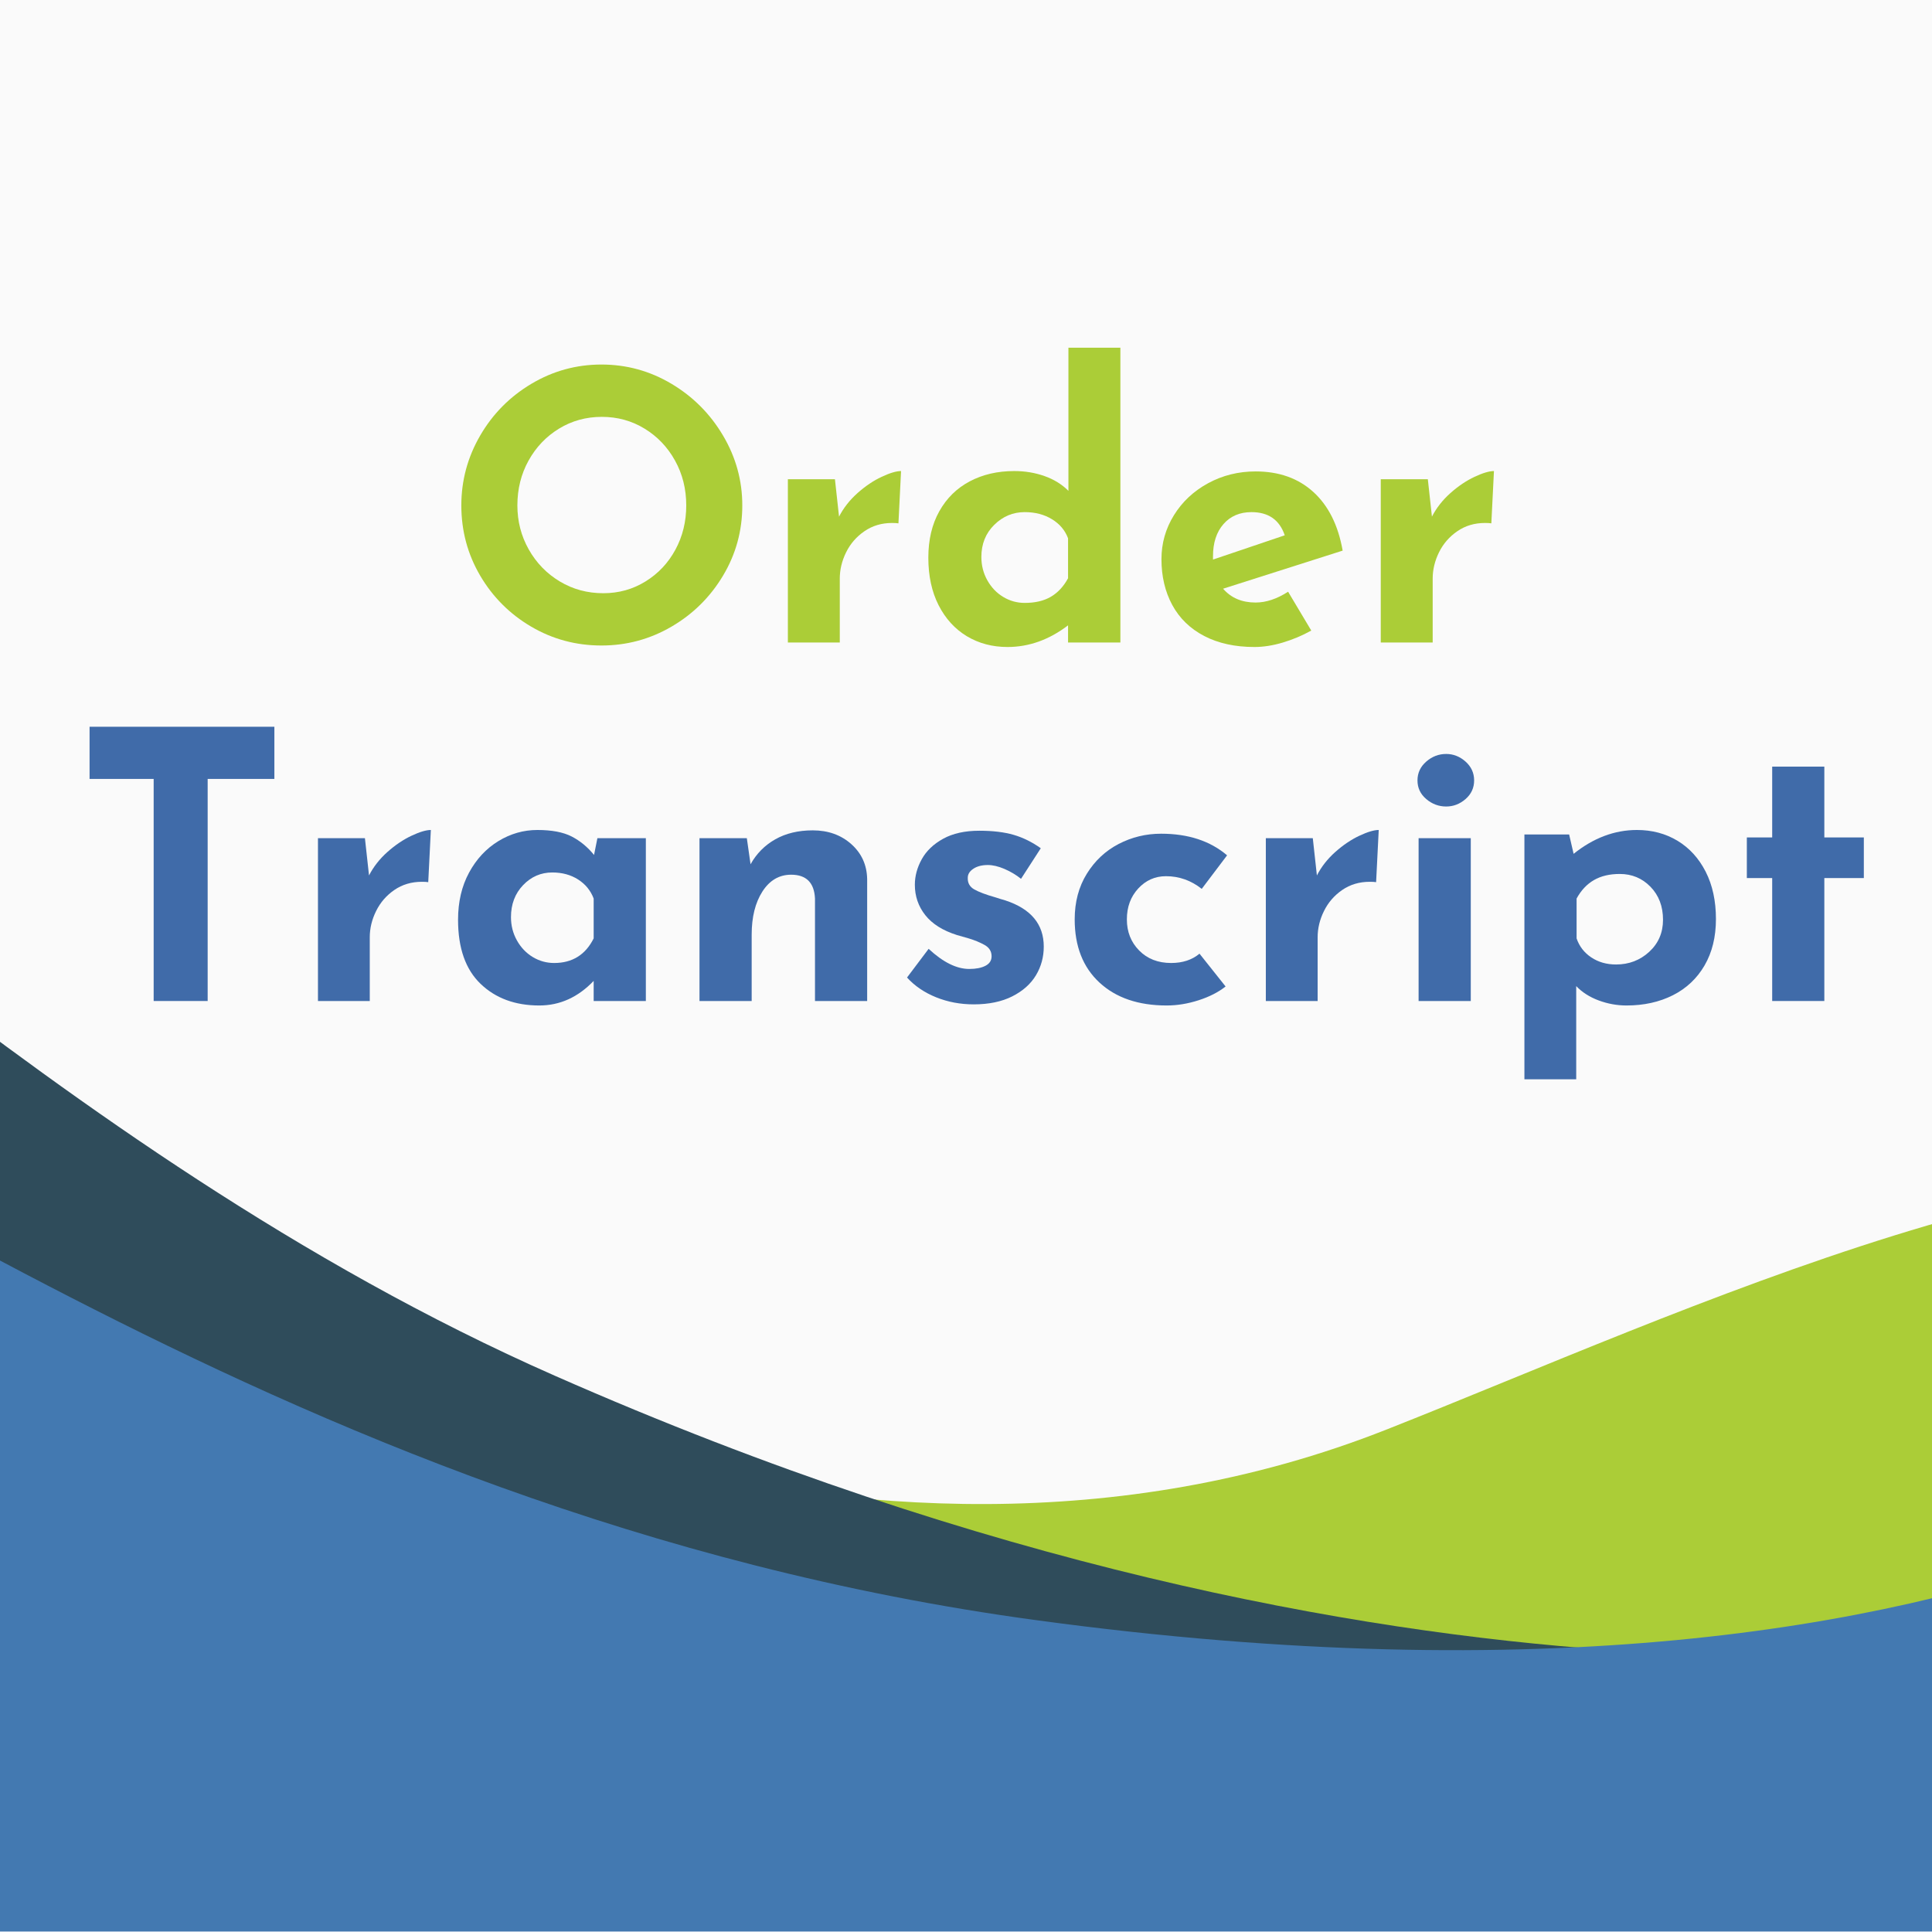
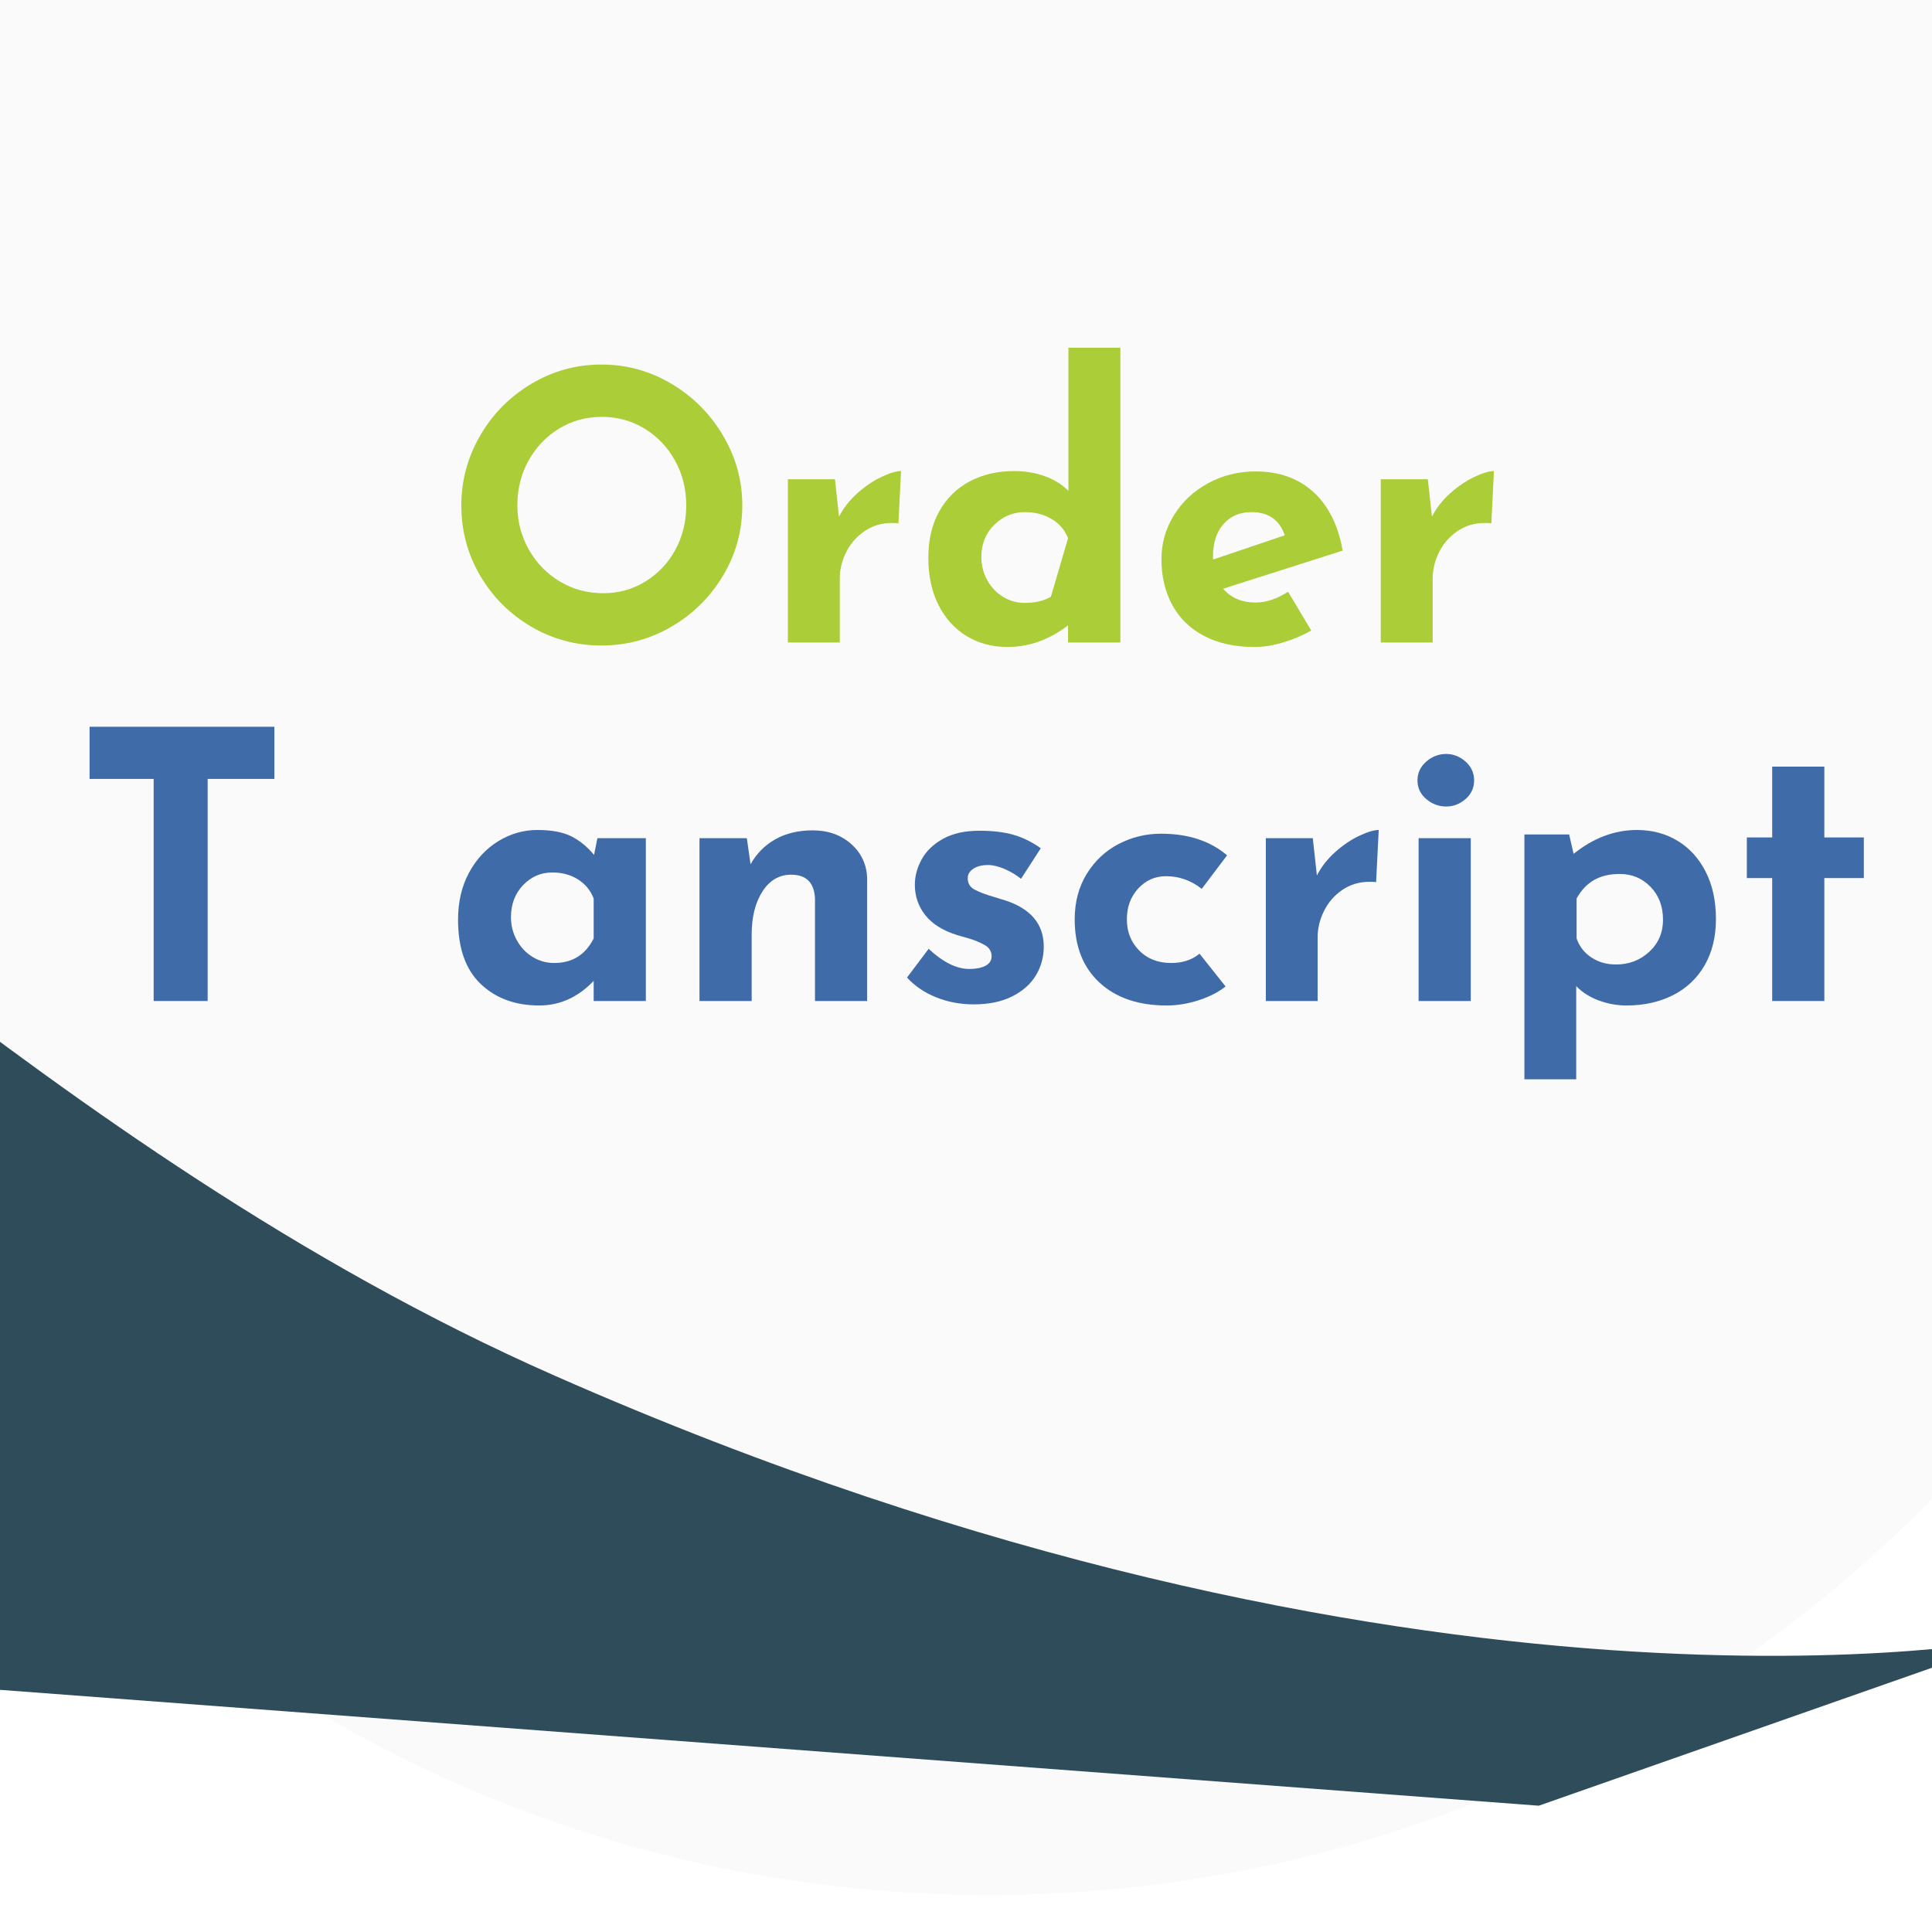
<svg xmlns="http://www.w3.org/2000/svg" width="1080" zoomAndPan="magnify" viewBox="0 0 810 810" height="1080" preserveAspectRatio="xMidYMid meet" version="1.0">
  <defs>
    <g />
    <clipPath id="4996a0e157">
      <path d="M 0 0 L 810 0 L 810 794.508 L 0 794.508 Z M 0 0 " clip-rule="nonzero" />
    </clipPath>
    <clipPath id="f0be7a5d62">
      <path d="M 414.535 -313.016 C 108.703 -313.016 -139.227 -65.09 -139.227 240.746 C -139.227 546.578 108.703 794.508 414.535 794.508 C 720.371 794.508 968.297 546.578 968.297 240.746 C 968.297 -65.09 720.371 -313.016 414.535 -313.016 Z M 414.535 -313.016 " clip-rule="nonzero" />
    </clipPath>
    <clipPath id="9064ce2387">
      <path d="M 0 441 L 810 441 L 810 809.801 L 0 809.801 Z M 0 441 " clip-rule="nonzero" />
    </clipPath>
  </defs>
  <rect x="-81" width="972" fill="#ffffff" y="-81" height="972" fill-opacity="1" />
-   <rect x="-81" width="972" fill="#ffffff" y="-81" height="972" fill-opacity="1" />
  <g clip-path="url(#4996a0e157)">
    <g clip-path="url(#f0be7a5d62)">
      <path fill="#fafafa" d="M -139.227 -313.016 L 968.297 -313.016 L 968.297 794.508 L -139.227 794.508 Z M -139.227 -313.016 " fill-opacity="1" fill-rule="nonzero" />
    </g>
  </g>
-   <path fill="#abcd37" d="M 1001.402 776.602 L 326.539 776.602 L 121.938 556.738 C 121.938 556.738 354.203 689.324 581.699 599.184 C 703.793 551.016 886.461 464.211 1000.926 499.027 L 1000.926 776.602 Z M 1001.402 776.602 " fill-opacity="1" fill-rule="nonzero" />
  <path fill="#2f4c5b" d="M -190.934 309.207 C -137.516 307.301 17.012 481.859 232.586 576.77 C 595.055 736.539 844.965 686.941 844.965 686.941 L 645.133 757.051 L -190.934 694.094 Z M -190.934 309.207 " fill-opacity="1" fill-rule="nonzero" />
  <g clip-path="url(#9064ce2387)">
-     <path fill="#4379b1" d="M -191.41 441.797 C -107.945 441.797 105.719 634.953 434.805 679.309 C 859.75 737.02 1001.402 576.77 1001.402 576.77 L 1001.402 809.988 L -190.934 809.988 Z M -191.41 441.797 " fill-opacity="1" fill-rule="nonzero" />
-   </g>
+     </g>
  <g fill="#406ba9" fill-opacity="1">
    <g transform="translate(30.517, 419.678)">
      <g>
        <path d="M 84.516 -114.984 L 84.516 -93.109 L 56.547 -93.109 L 56.547 0 L 33.906 0 L 33.906 -93.109 L 7.031 -93.109 L 7.031 -114.984 Z M 84.516 -114.984 " />
      </g>
    </g>
  </g>
  <g fill="#406ba9" fill-opacity="1">
    <g transform="translate(122.057, 419.678)">
      <g>
-         <path d="M 32.656 -52.641 C 34.531 -56.285 37.102 -59.566 40.375 -62.484 C 43.656 -65.398 47.016 -67.664 50.453 -69.281 C 53.891 -70.895 56.598 -71.703 58.578 -71.703 L 57.484 -49.828 C 56.859 -49.93 55.973 -49.984 54.828 -49.984 C 50.453 -49.984 46.598 -48.836 43.266 -46.547 C 39.941 -44.254 37.395 -41.312 35.625 -37.719 C 33.852 -34.133 32.969 -30.469 32.969 -26.719 L 32.969 0 L 11.25 0 L 11.25 -68.266 L 30.938 -68.266 Z M 32.656 -52.641 " />
-       </g>
+         </g>
    </g>
  </g>
  <g fill="#406ba9" fill-opacity="1">
    <g transform="translate(186.103, 419.678)">
      <g>
        <path d="M 84.672 -68.266 L 84.672 0 L 62.797 0 L 62.797 -8.438 C 56.234 -1.562 48.629 1.875 39.984 1.875 C 29.891 1.875 21.691 -1.145 15.391 -7.188 C 9.086 -13.227 5.938 -22.188 5.938 -34.062 C 5.938 -41.551 7.473 -48.133 10.547 -53.812 C 13.617 -59.488 17.707 -63.891 22.812 -67.016 C 27.914 -70.141 33.379 -71.703 39.203 -71.703 C 45.242 -71.703 50.035 -70.789 53.578 -68.969 C 57.117 -67.145 60.242 -64.566 62.953 -61.234 L 64.359 -68.266 Z M 46.234 -15.938 C 53.836 -15.938 59.359 -19.375 62.797 -26.25 L 62.797 -42.953 C 61.547 -46.285 59.383 -48.941 56.312 -50.922 C 53.238 -52.898 49.617 -53.891 45.453 -53.891 C 40.672 -53.891 36.586 -52.117 33.203 -48.578 C 29.816 -45.035 28.125 -40.562 28.125 -35.156 C 28.125 -31.613 28.957 -28.359 30.625 -25.391 C 32.289 -22.422 34.5 -20.102 37.25 -18.438 C 40.008 -16.77 43.004 -15.938 46.234 -15.938 Z M 46.234 -15.938 " />
      </g>
    </g>
  </g>
  <g fill="#406ba9" fill-opacity="1">
    <g transform="translate(282.017, 419.678)">
      <g>
        <path d="M 58.734 -71.547 C 65.191 -71.547 70.582 -69.617 74.906 -65.766 C 79.227 -61.91 81.441 -57.016 81.547 -51.078 L 81.547 0 L 59.672 0 L 59.672 -42.953 C 59.359 -49.617 56.023 -52.953 49.672 -52.953 C 44.672 -52.953 40.66 -50.609 37.641 -45.922 C 34.629 -41.242 33.125 -35.207 33.125 -27.812 L 33.125 0 L 11.25 0 L 11.25 -68.266 L 31.094 -68.266 L 32.656 -57.328 C 35.156 -61.805 38.613 -65.297 43.031 -67.797 C 47.457 -70.297 52.691 -71.547 58.734 -71.547 Z M 58.734 -71.547 " />
      </g>
    </g>
  </g>
  <g fill="#406ba9" fill-opacity="1">
    <g transform="translate(374.806, 419.678)">
      <g>
        <path d="M 33.438 1.406 C 27.812 1.406 22.551 0.414 17.656 -1.562 C 12.758 -3.539 8.695 -6.301 5.469 -9.844 L 14.531 -21.875 C 20.57 -16.25 26.25 -13.438 31.562 -13.438 C 34.375 -13.438 36.633 -13.879 38.344 -14.766 C 40.062 -15.648 40.922 -16.977 40.922 -18.75 C 40.922 -20.832 39.93 -22.422 37.953 -23.516 C 35.984 -24.609 33.773 -25.52 31.328 -26.25 C 28.879 -26.977 27.238 -27.445 26.406 -27.656 C 20.469 -29.531 16.039 -32.312 13.125 -36 C 10.207 -39.695 8.75 -43.941 8.75 -48.734 C 8.75 -52.379 9.711 -55.945 11.641 -59.438 C 13.566 -62.926 16.562 -65.789 20.625 -68.031 C 24.688 -70.27 29.738 -71.391 35.781 -71.391 C 41.395 -71.391 46.18 -70.816 50.141 -69.672 C 54.098 -68.523 57.898 -66.648 61.547 -64.047 L 53.266 -51.234 C 51.18 -52.898 48.863 -54.281 46.312 -55.375 C 43.758 -56.469 41.441 -57.016 39.359 -57.016 C 36.867 -57.016 34.844 -56.492 33.281 -55.453 C 31.719 -54.41 30.938 -53.16 30.938 -51.703 C 30.832 -49.516 31.742 -47.875 33.672 -46.781 C 35.598 -45.688 38.586 -44.566 42.641 -43.422 C 43.266 -43.211 43.914 -43.004 44.594 -42.797 C 45.27 -42.586 45.973 -42.379 46.703 -42.172 C 57.43 -38.641 62.797 -32.188 62.797 -22.812 C 62.797 -18.438 61.703 -14.426 59.516 -10.781 C 57.328 -7.133 54.02 -4.191 49.594 -1.953 C 45.164 0.285 39.781 1.406 33.438 1.406 Z M 33.438 1.406 " />
      </g>
    </g>
  </g>
  <g fill="#406ba9" fill-opacity="1">
    <g transform="translate(444.632, 419.678)">
      <g>
        <path d="M 69.203 -6.094 C 66.18 -3.695 62.406 -1.77 57.875 -0.312 C 53.344 1.145 48.891 1.875 44.516 1.875 C 32.648 1.875 23.254 -1.328 16.328 -7.734 C 9.398 -14.141 5.938 -22.969 5.938 -34.219 C 5.938 -41.5 7.629 -47.875 11.016 -53.344 C 14.398 -58.812 18.852 -62.977 24.375 -65.844 C 29.895 -68.707 35.828 -70.141 42.172 -70.141 C 53.523 -70.141 62.742 -67.117 69.828 -61.078 L 59.203 -47.016 C 54.723 -50.555 49.723 -52.328 44.203 -52.328 C 39.629 -52.328 35.754 -50.609 32.578 -47.172 C 29.398 -43.734 27.812 -39.414 27.812 -34.219 C 27.812 -29.008 29.531 -24.66 32.969 -21.172 C 36.406 -17.68 40.879 -15.938 46.391 -15.938 C 51.18 -15.938 55.141 -17.238 58.266 -19.844 Z M 69.203 -6.094 " />
      </g>
    </g>
  </g>
  <g fill="#406ba9" fill-opacity="1">
    <g transform="translate(519.457, 419.678)">
      <g>
        <path d="M 32.656 -52.641 C 34.531 -56.285 37.102 -59.566 40.375 -62.484 C 43.656 -65.398 47.016 -67.664 50.453 -69.281 C 53.891 -70.895 56.598 -71.703 58.578 -71.703 L 57.484 -49.828 C 56.859 -49.93 55.973 -49.984 54.828 -49.984 C 50.453 -49.984 46.598 -48.836 43.266 -46.547 C 39.941 -44.254 37.395 -41.312 35.625 -37.719 C 33.852 -34.133 32.969 -30.469 32.969 -26.719 L 32.969 0 L 11.25 0 L 11.25 -68.266 L 30.938 -68.266 Z M 32.656 -52.641 " />
      </g>
    </g>
  </g>
  <g fill="#406ba9" fill-opacity="1">
    <g transform="translate(583.504, 419.678)">
      <g>
        <path d="M 33.125 -68.266 L 33.125 0 L 11.25 0 L 11.25 -68.266 Z M 10.781 -92.484 C 10.781 -95.609 12.004 -98.238 14.453 -100.375 C 16.898 -102.508 19.688 -103.578 22.812 -103.578 C 25.832 -103.578 28.539 -102.508 30.938 -100.375 C 33.332 -98.238 34.531 -95.609 34.531 -92.484 C 34.531 -89.359 33.332 -86.754 30.938 -84.672 C 28.539 -82.586 25.832 -81.547 22.812 -81.547 C 19.688 -81.547 16.898 -82.586 14.453 -84.672 C 12.004 -86.754 10.781 -89.359 10.781 -92.484 Z M 10.781 -92.484 " />
      </g>
    </g>
  </g>
  <g fill="#406ba9" fill-opacity="1">
    <g transform="translate(627.867, 419.678)">
      <g>
        <path d="M 58.422 -71.703 C 64.773 -71.703 70.453 -70.191 75.453 -67.172 C 80.453 -64.148 84.383 -59.828 87.25 -54.203 C 90.113 -48.578 91.547 -41.969 91.547 -34.375 C 91.547 -26.875 89.957 -20.391 86.781 -14.922 C 83.602 -9.453 79.176 -5.285 73.5 -2.422 C 67.82 0.441 61.336 1.875 54.047 1.875 C 50.086 1.875 46.207 1.172 42.406 -0.234 C 38.613 -1.641 35.469 -3.645 32.969 -6.25 L 32.969 32.812 L 11.25 32.812 L 11.25 -69.828 L 30 -69.828 L 31.875 -61.703 C 40.195 -68.367 49.047 -71.703 58.422 -71.703 Z M 49.672 -15.312 C 55.086 -15.312 59.723 -17.082 63.578 -20.625 C 67.43 -24.164 69.359 -28.645 69.359 -34.062 C 69.359 -39.676 67.613 -44.281 64.125 -47.875 C 60.633 -51.469 56.336 -53.266 51.234 -53.266 C 46.961 -53.266 43.344 -52.406 40.375 -50.688 C 37.414 -48.969 35 -46.391 33.125 -42.953 L 33.125 -26.25 C 34.27 -22.914 36.32 -20.258 39.281 -18.281 C 42.25 -16.301 45.711 -15.312 49.672 -15.312 Z M 49.672 -15.312 " />
      </g>
    </g>
  </g>
  <g fill="#406ba9" fill-opacity="1">
    <g transform="translate(725.343, 419.678)">
      <g>
        <path d="M 39.516 -98.266 L 39.516 -68.578 L 56.078 -68.578 L 56.078 -51.547 L 39.516 -51.547 L 39.516 0 L 17.656 0 L 17.656 -51.547 L 7.031 -51.547 L 7.031 -68.578 L 17.656 -68.578 L 17.656 -98.266 Z M 39.516 -98.266 " />
      </g>
    </g>
  </g>
  <g fill="#abcd37" fill-opacity="1">
    <g transform="translate(185.586, 269.381)">
      <g>
        <path d="M 7.828 -57.484 C 7.828 -67.93 10.461 -77.695 15.734 -86.781 C 21.016 -95.863 28.172 -103.094 37.203 -108.469 C 46.234 -113.852 56.023 -116.547 66.578 -116.547 C 77.117 -116.547 86.906 -113.852 95.938 -108.469 C 104.969 -103.094 112.172 -95.863 117.547 -86.781 C 122.93 -77.695 125.625 -67.93 125.625 -57.484 C 125.625 -46.836 122.93 -37.02 117.547 -28.031 C 112.172 -19.051 104.969 -11.926 95.938 -6.656 C 86.906 -1.383 77.117 1.25 66.578 1.25 C 55.922 1.25 46.102 -1.383 37.125 -6.656 C 28.145 -11.926 21.016 -19.051 15.734 -28.031 C 10.461 -37.02 7.828 -46.836 7.828 -57.484 Z M 31.328 -57.484 C 31.328 -50.805 32.922 -44.645 36.109 -39 C 39.297 -33.363 43.629 -28.898 49.109 -25.609 C 54.586 -22.316 60.672 -20.672 67.359 -20.672 C 73.828 -20.672 79.723 -22.316 85.047 -25.609 C 90.379 -28.898 94.555 -33.336 97.578 -38.922 C 100.609 -44.516 102.125 -50.703 102.125 -57.484 C 102.125 -64.379 100.555 -70.645 97.422 -76.281 C 94.297 -81.926 90.039 -86.391 84.656 -89.672 C 79.281 -92.961 73.305 -94.609 66.734 -94.609 C 60.148 -94.609 54.164 -92.961 48.781 -89.672 C 43.406 -86.391 39.148 -81.926 36.016 -76.281 C 32.891 -70.645 31.328 -64.379 31.328 -57.484 Z M 31.328 -57.484 " />
      </g>
    </g>
  </g>
  <g fill="#abcd37" fill-opacity="1">
    <g transform="translate(319.036, 269.381)">
      <g>
        <path d="M 32.734 -52.781 C 34.617 -56.438 37.203 -59.727 40.484 -62.656 C 43.773 -65.582 47.145 -67.852 50.594 -69.469 C 54.039 -71.082 56.754 -71.891 58.734 -71.891 L 57.641 -49.969 C 57.016 -50.07 56.129 -50.125 54.984 -50.125 C 50.598 -50.125 46.734 -48.973 43.391 -46.672 C 40.047 -44.379 37.484 -41.43 35.703 -37.828 C 33.93 -34.223 33.047 -30.539 33.047 -26.781 L 33.047 0 L 11.281 0 L 11.281 -68.453 L 31.016 -68.453 Z M 32.734 -52.781 " />
      </g>
    </g>
  </g>
  <g fill="#abcd37" fill-opacity="1">
    <g transform="translate(383.255, 269.381)">
      <g>
-         <path d="M 86.469 -123.594 L 86.469 0 L 64.531 0 L 64.531 -7.203 C 56.594 -1.148 48.133 1.875 39.156 1.875 C 32.789 1.875 27.098 0.363 22.078 -2.656 C 17.066 -5.688 13.125 -10.02 10.25 -15.656 C 7.383 -21.301 5.953 -27.938 5.953 -35.562 C 5.953 -43.07 7.488 -49.566 10.562 -55.047 C 13.645 -60.535 17.898 -64.711 23.328 -67.578 C 28.766 -70.453 34.984 -71.891 41.984 -71.891 C 46.473 -71.891 50.703 -71.188 54.672 -69.781 C 58.641 -68.375 61.977 -66.312 64.688 -63.594 L 64.688 -123.594 Z M 46.359 -16.609 C 50.742 -16.609 54.398 -17.469 57.328 -19.188 C 60.254 -20.906 62.656 -23.488 64.531 -26.938 L 64.531 -43.703 C 63.281 -47.047 61.035 -49.707 57.797 -51.688 C 54.555 -53.676 50.742 -54.672 46.359 -54.672 C 41.453 -54.672 37.195 -52.895 33.594 -49.344 C 29.988 -45.789 28.188 -41.301 28.188 -35.875 C 28.188 -32.32 29.02 -29.055 30.688 -26.078 C 32.363 -23.098 34.586 -20.773 37.359 -19.109 C 40.129 -17.441 43.129 -16.609 46.359 -16.609 Z M 46.359 -16.609 " />
+         <path d="M 86.469 -123.594 L 86.469 0 L 64.531 0 L 64.531 -7.203 C 56.594 -1.148 48.133 1.875 39.156 1.875 C 32.789 1.875 27.098 0.363 22.078 -2.656 C 17.066 -5.688 13.125 -10.02 10.25 -15.656 C 7.383 -21.301 5.953 -27.938 5.953 -35.562 C 5.953 -43.07 7.488 -49.566 10.562 -55.047 C 13.645 -60.535 17.898 -64.711 23.328 -67.578 C 28.766 -70.453 34.984 -71.891 41.984 -71.891 C 46.473 -71.891 50.703 -71.188 54.672 -69.781 C 58.641 -68.375 61.977 -66.312 64.688 -63.594 L 64.688 -123.594 Z M 46.359 -16.609 C 50.742 -16.609 54.398 -17.469 57.328 -19.188 L 64.531 -43.703 C 63.281 -47.047 61.035 -49.707 57.797 -51.688 C 54.555 -53.676 50.742 -54.672 46.359 -54.672 C 41.453 -54.672 37.195 -52.895 33.594 -49.344 C 29.988 -45.789 28.188 -41.301 28.188 -35.875 C 28.188 -32.32 29.02 -29.055 30.688 -26.078 C 32.363 -23.098 34.586 -20.773 37.359 -19.109 C 40.129 -17.441 43.129 -16.609 46.359 -16.609 Z M 46.359 -16.609 " />
      </g>
    </g>
  </g>
  <g fill="#abcd37" fill-opacity="1">
    <g transform="translate(480.994, 269.381)">
      <g>
        <path d="M 45.422 -16.766 C 49.805 -16.766 54.348 -18.273 59.047 -21.297 L 68.766 -5.016 C 65.004 -2.922 61.035 -1.25 56.859 0 C 52.68 1.25 48.711 1.875 44.953 1.875 C 36.805 1.875 29.781 0.336 23.875 -2.734 C 17.977 -5.816 13.516 -10.148 10.484 -15.734 C 7.461 -21.328 5.953 -27.727 5.953 -34.938 C 5.953 -41.613 7.703 -47.77 11.203 -53.406 C 14.703 -59.051 19.477 -63.516 25.531 -66.797 C 31.594 -70.086 38.223 -71.734 45.422 -71.734 C 55.242 -71.734 63.312 -68.863 69.625 -63.125 C 75.945 -57.383 80.047 -49.188 81.922 -38.531 L 31.797 -22.562 C 35.141 -18.695 39.68 -16.766 45.422 -16.766 Z M 43.703 -54.672 C 38.797 -54.672 34.879 -53 31.953 -49.656 C 29.023 -46.312 27.562 -41.82 27.562 -36.188 L 27.562 -34.781 L 57.641 -44.953 C 55.453 -51.43 50.805 -54.672 43.703 -54.672 Z M 43.703 -54.672 " />
      </g>
    </g>
  </g>
  <g fill="#abcd37" fill-opacity="1">
    <g transform="translate(567.611, 269.381)">
      <g>
        <path d="M 32.734 -52.781 C 34.617 -56.438 37.203 -59.727 40.484 -62.656 C 43.773 -65.582 47.145 -67.852 50.594 -69.469 C 54.039 -71.082 56.754 -71.891 58.734 -71.891 L 57.641 -49.969 C 57.016 -50.07 56.129 -50.125 54.984 -50.125 C 50.598 -50.125 46.734 -48.973 43.391 -46.672 C 40.047 -44.379 37.484 -41.43 35.703 -37.828 C 33.93 -34.223 33.047 -30.539 33.047 -26.781 L 33.047 0 L 11.281 0 L 11.281 -68.453 L 31.016 -68.453 Z M 32.734 -52.781 " />
      </g>
    </g>
  </g>
</svg>